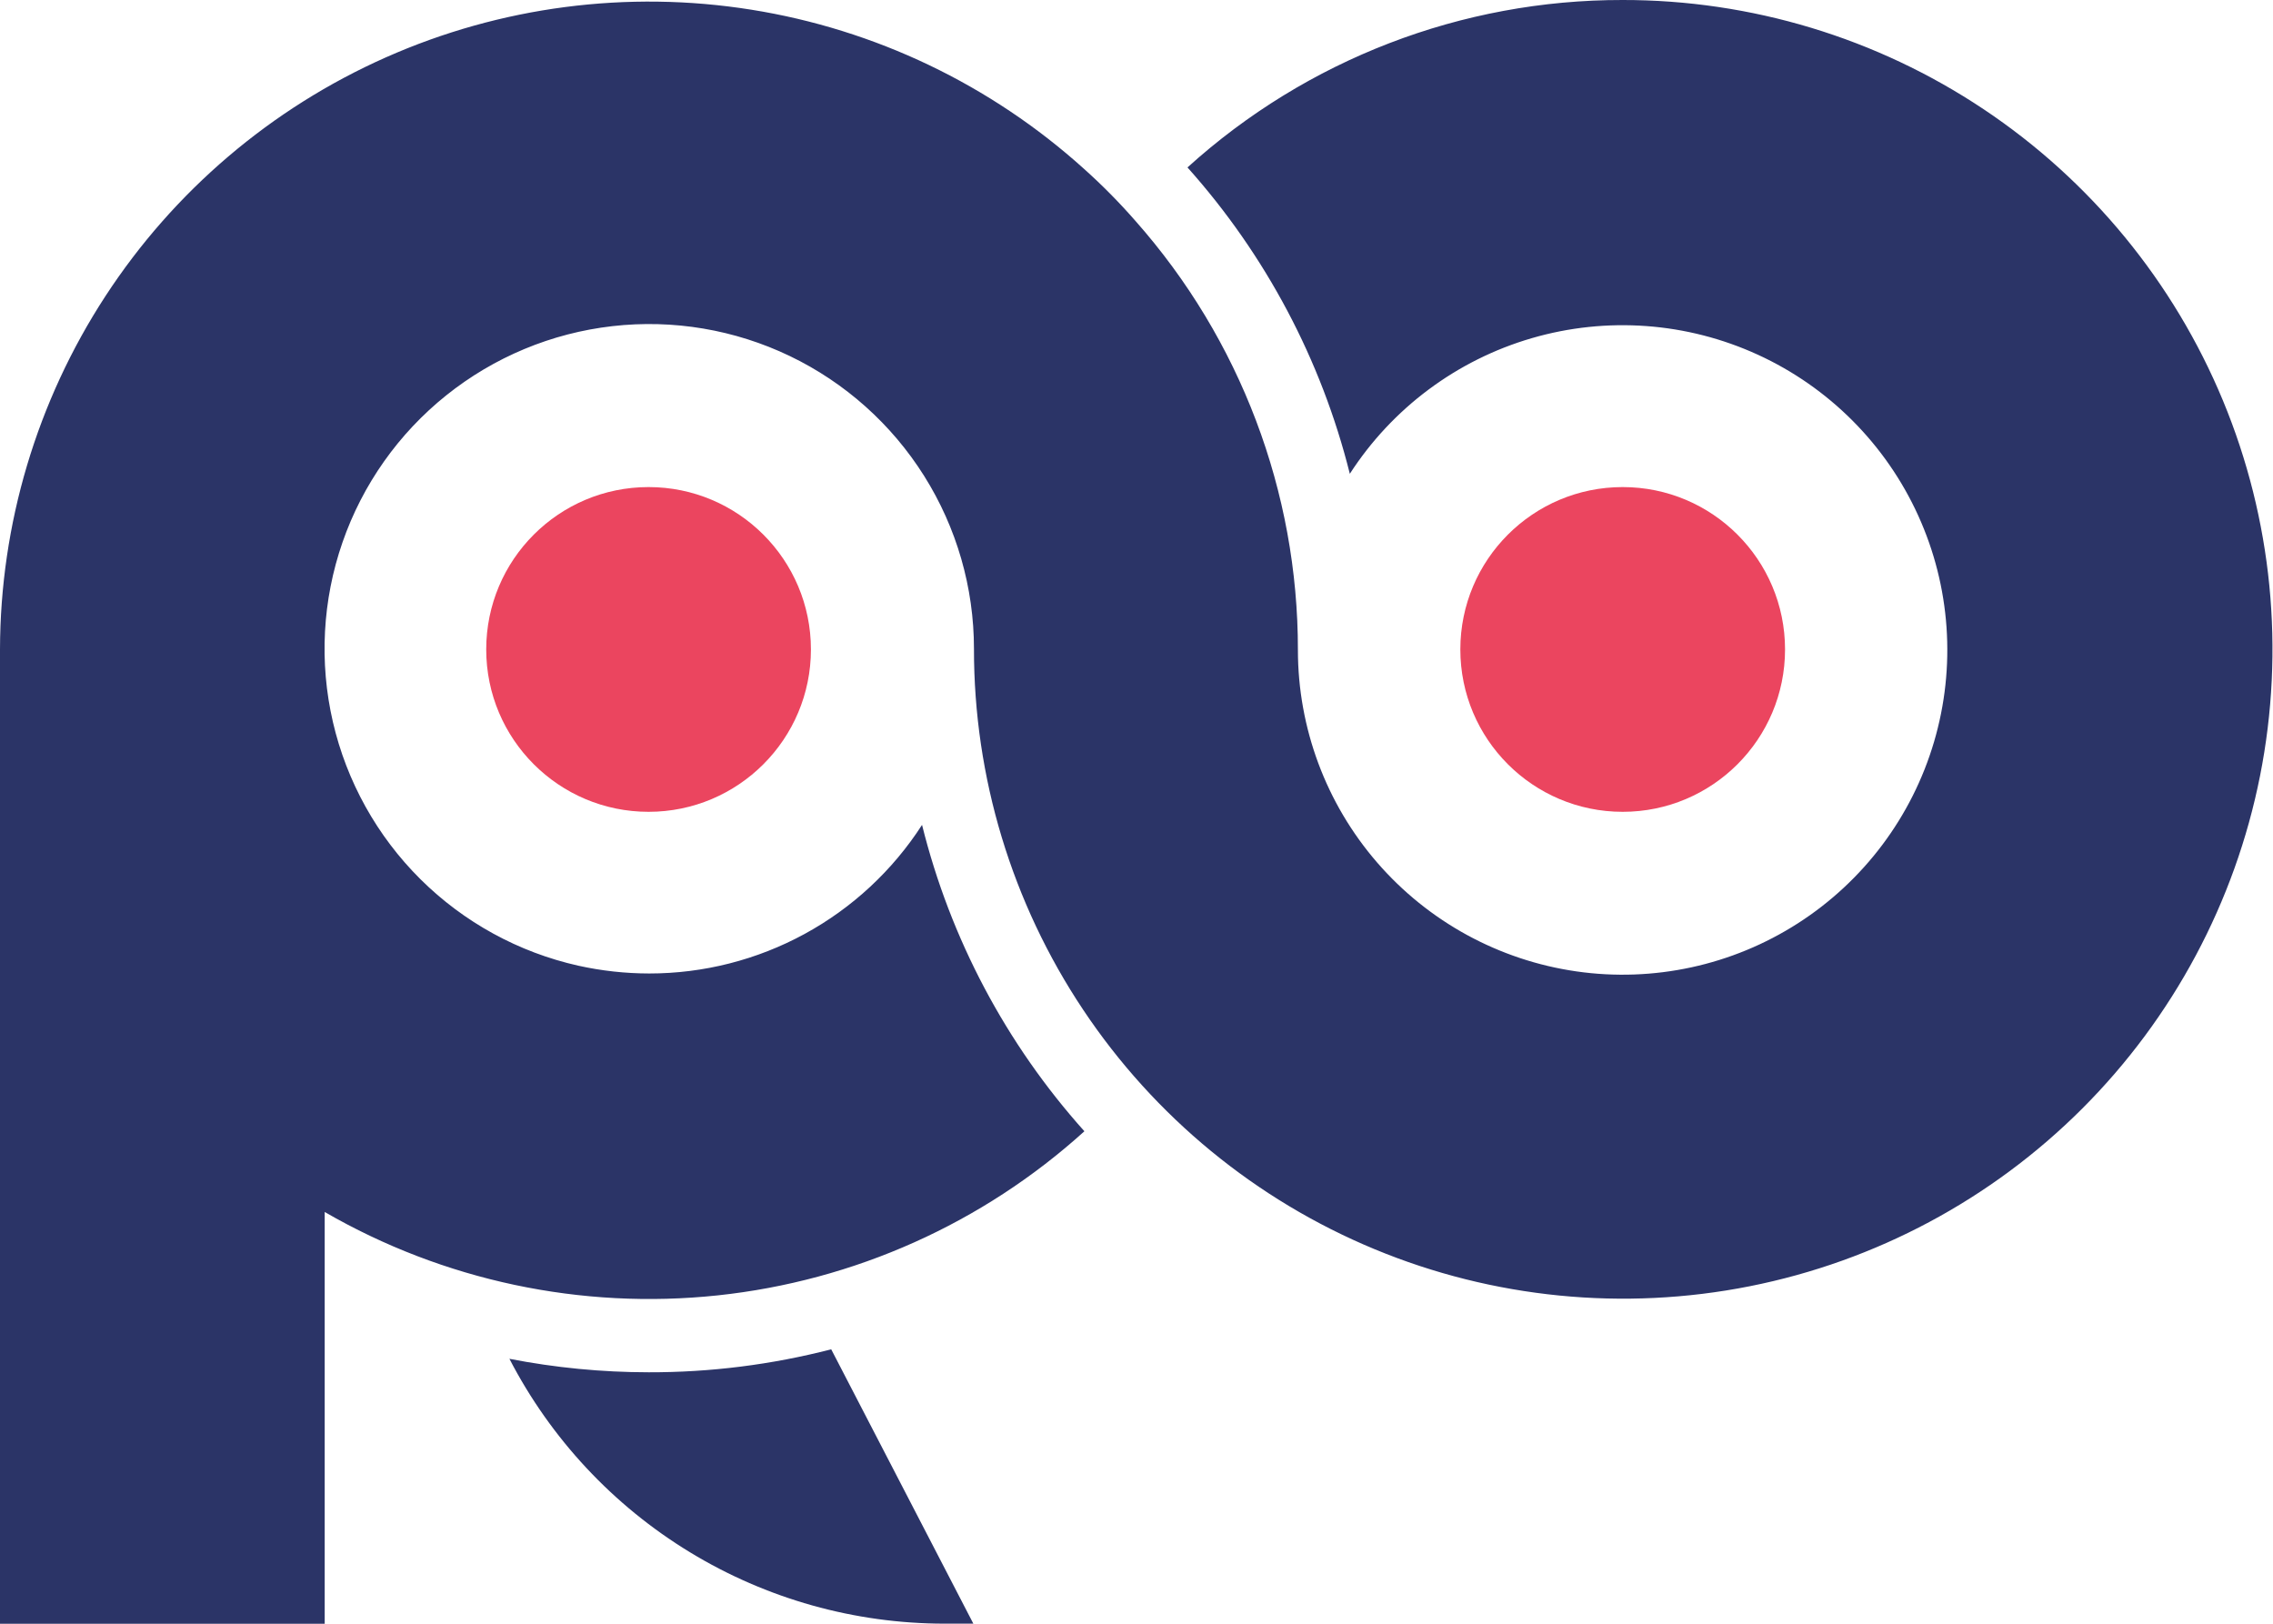
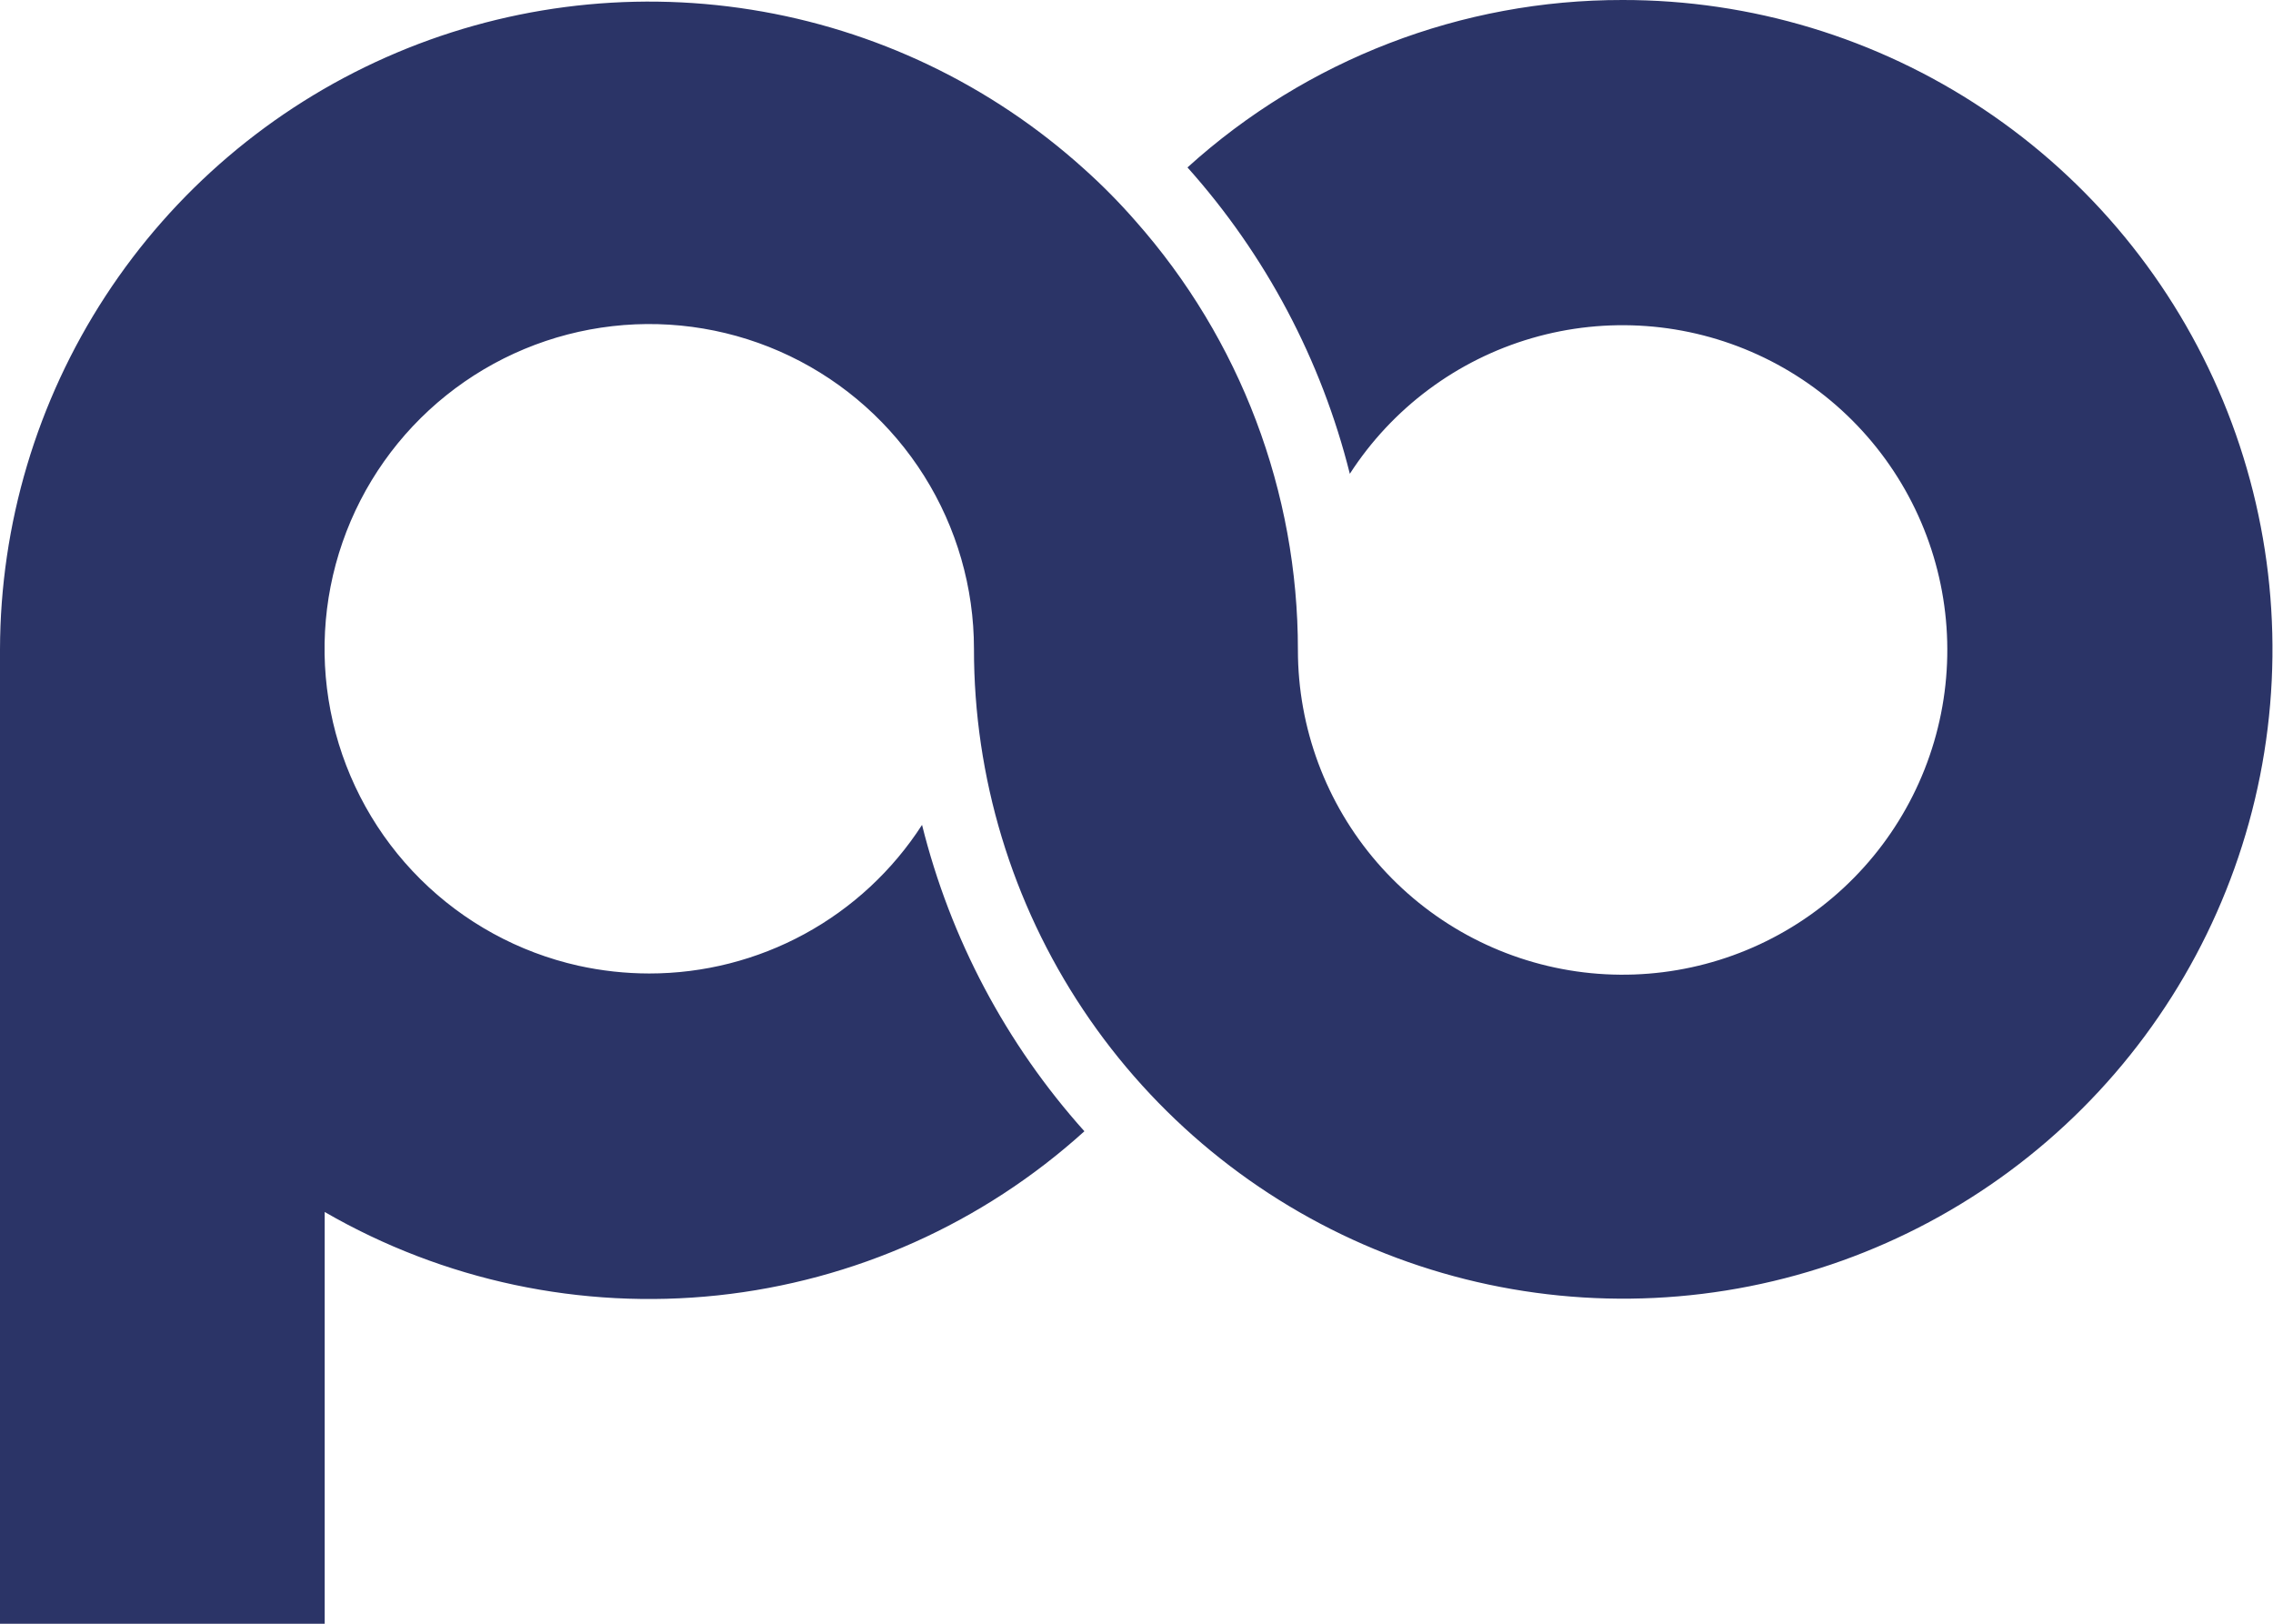
<svg xmlns="http://www.w3.org/2000/svg" width="182" height="130" viewBox="0 0 182 130" fill="none">
  <path d="M129.923 5.34735e-05C117.047 -0.018 104.625 4.761 95.082 13.405C101.342 20.404 105.804 28.823 108.081 37.933C111.473 32.681 116.643 28.826 122.645 27.076C128.647 25.326 135.079 25.797 140.761 28.403C146.444 31.01 150.998 35.577 153.587 41.267C156.177 46.958 156.629 53.391 154.861 59.388C153.094 65.385 149.224 70.544 143.962 73.92C138.7 77.296 132.397 78.663 126.209 77.77C120.022 76.877 114.363 73.784 110.27 69.058C106.177 64.332 103.924 58.289 103.924 52.037C103.933 39.386 99.308 27.17 90.924 17.697C89.63 16.215 88.246 14.814 86.779 13.503C79.321 6.778 70.074 2.358 60.157 0.776C50.24 -0.805 40.078 0.521 30.898 4.593C21.719 8.665 13.916 15.31 8.432 23.723C2.949 32.136 0.02 41.958 0 52V130H25.999V97.034C35.517 102.534 46.535 104.872 57.466 103.711C68.398 102.549 78.678 97.948 86.828 90.571C80.558 83.578 76.095 75.157 73.828 66.043C71.473 69.694 68.24 72.697 64.424 74.775C60.608 76.853 56.331 77.941 51.986 77.939C50.072 77.937 48.164 77.728 46.296 77.313C41.517 76.241 37.138 73.841 33.663 70.389C30.188 66.937 27.759 62.574 26.655 57.801C25.552 53.029 25.819 48.043 27.425 43.416C29.032 38.788 31.913 34.709 35.736 31.648C39.559 28.587 44.17 26.667 49.036 26.112C53.902 25.556 58.827 26.386 63.242 28.506C67.657 30.627 71.383 33.951 73.992 38.097C76.6 42.242 77.985 47.041 77.986 51.939C77.976 62.225 81.018 72.283 86.727 80.84C92.435 89.397 100.554 96.068 110.055 100.009C119.556 103.95 130.013 104.983 140.102 102.979C150.191 100.975 159.459 96.022 166.732 88.749C174.005 81.475 178.958 72.207 180.962 62.118C182.966 52.029 181.933 41.572 177.992 32.07C174.051 22.569 167.38 14.45 158.824 8.741C150.267 3.032 140.209 -0.01 129.923 5.34735e-05V5.34735e-05Z" fill="#2B3467" />
-   <path d="M129.929 64.996C137.109 64.996 142.929 59.176 142.929 51.996C142.929 44.816 137.109 38.996 129.929 38.996C122.75 38.996 116.93 44.816 116.93 51.996C116.93 59.176 122.75 64.996 129.929 64.996Z" fill="#EB455F" />
-   <path d="M51.937 109.868C48.195 109.865 44.462 109.504 40.789 108.789V108.789C44.096 115.177 49.094 120.533 55.239 124.273C61.383 128.013 68.438 129.991 75.631 129.993H77.936L66.555 108.028C61.781 109.261 56.868 109.879 51.937 109.868Z" fill="#2B3467" />
-   <path d="M51.931 64.996C59.111 64.996 64.931 59.176 64.931 51.996C64.931 44.816 59.111 38.996 51.931 38.996C44.752 38.996 38.932 44.816 38.932 51.996C38.932 59.176 44.752 64.996 51.931 64.996Z" fill="#EB455F" />
</svg>